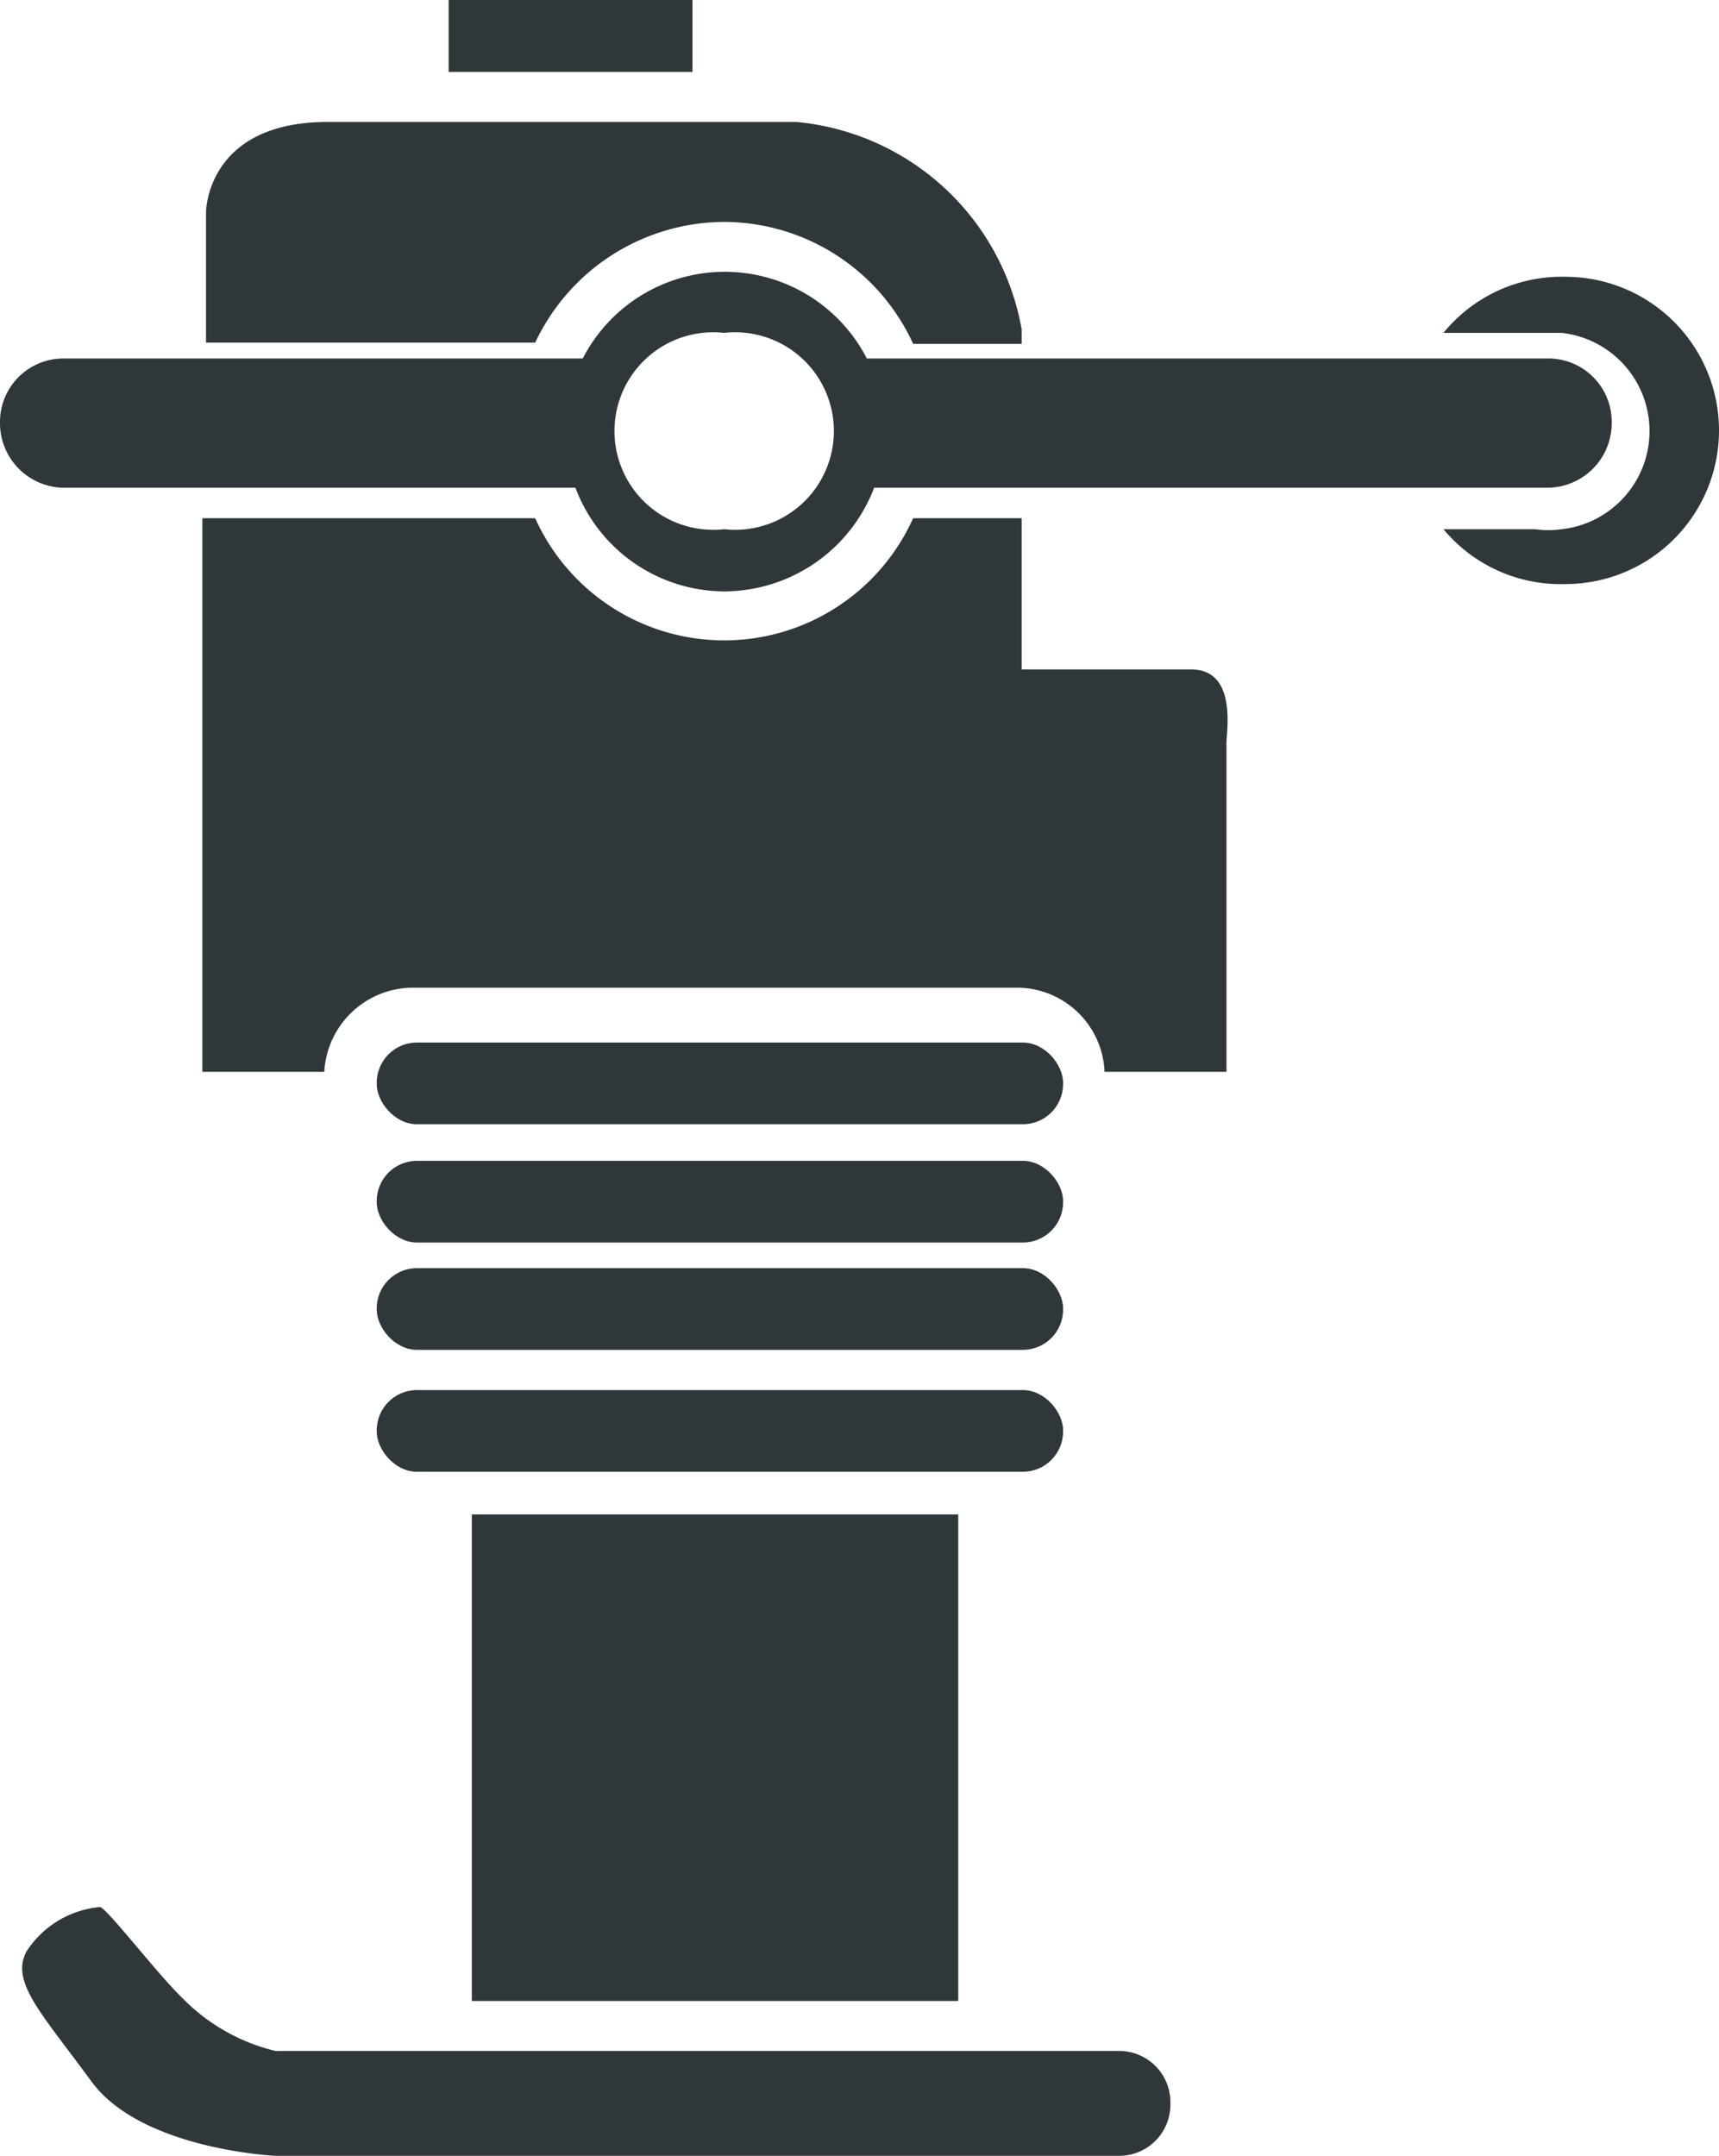
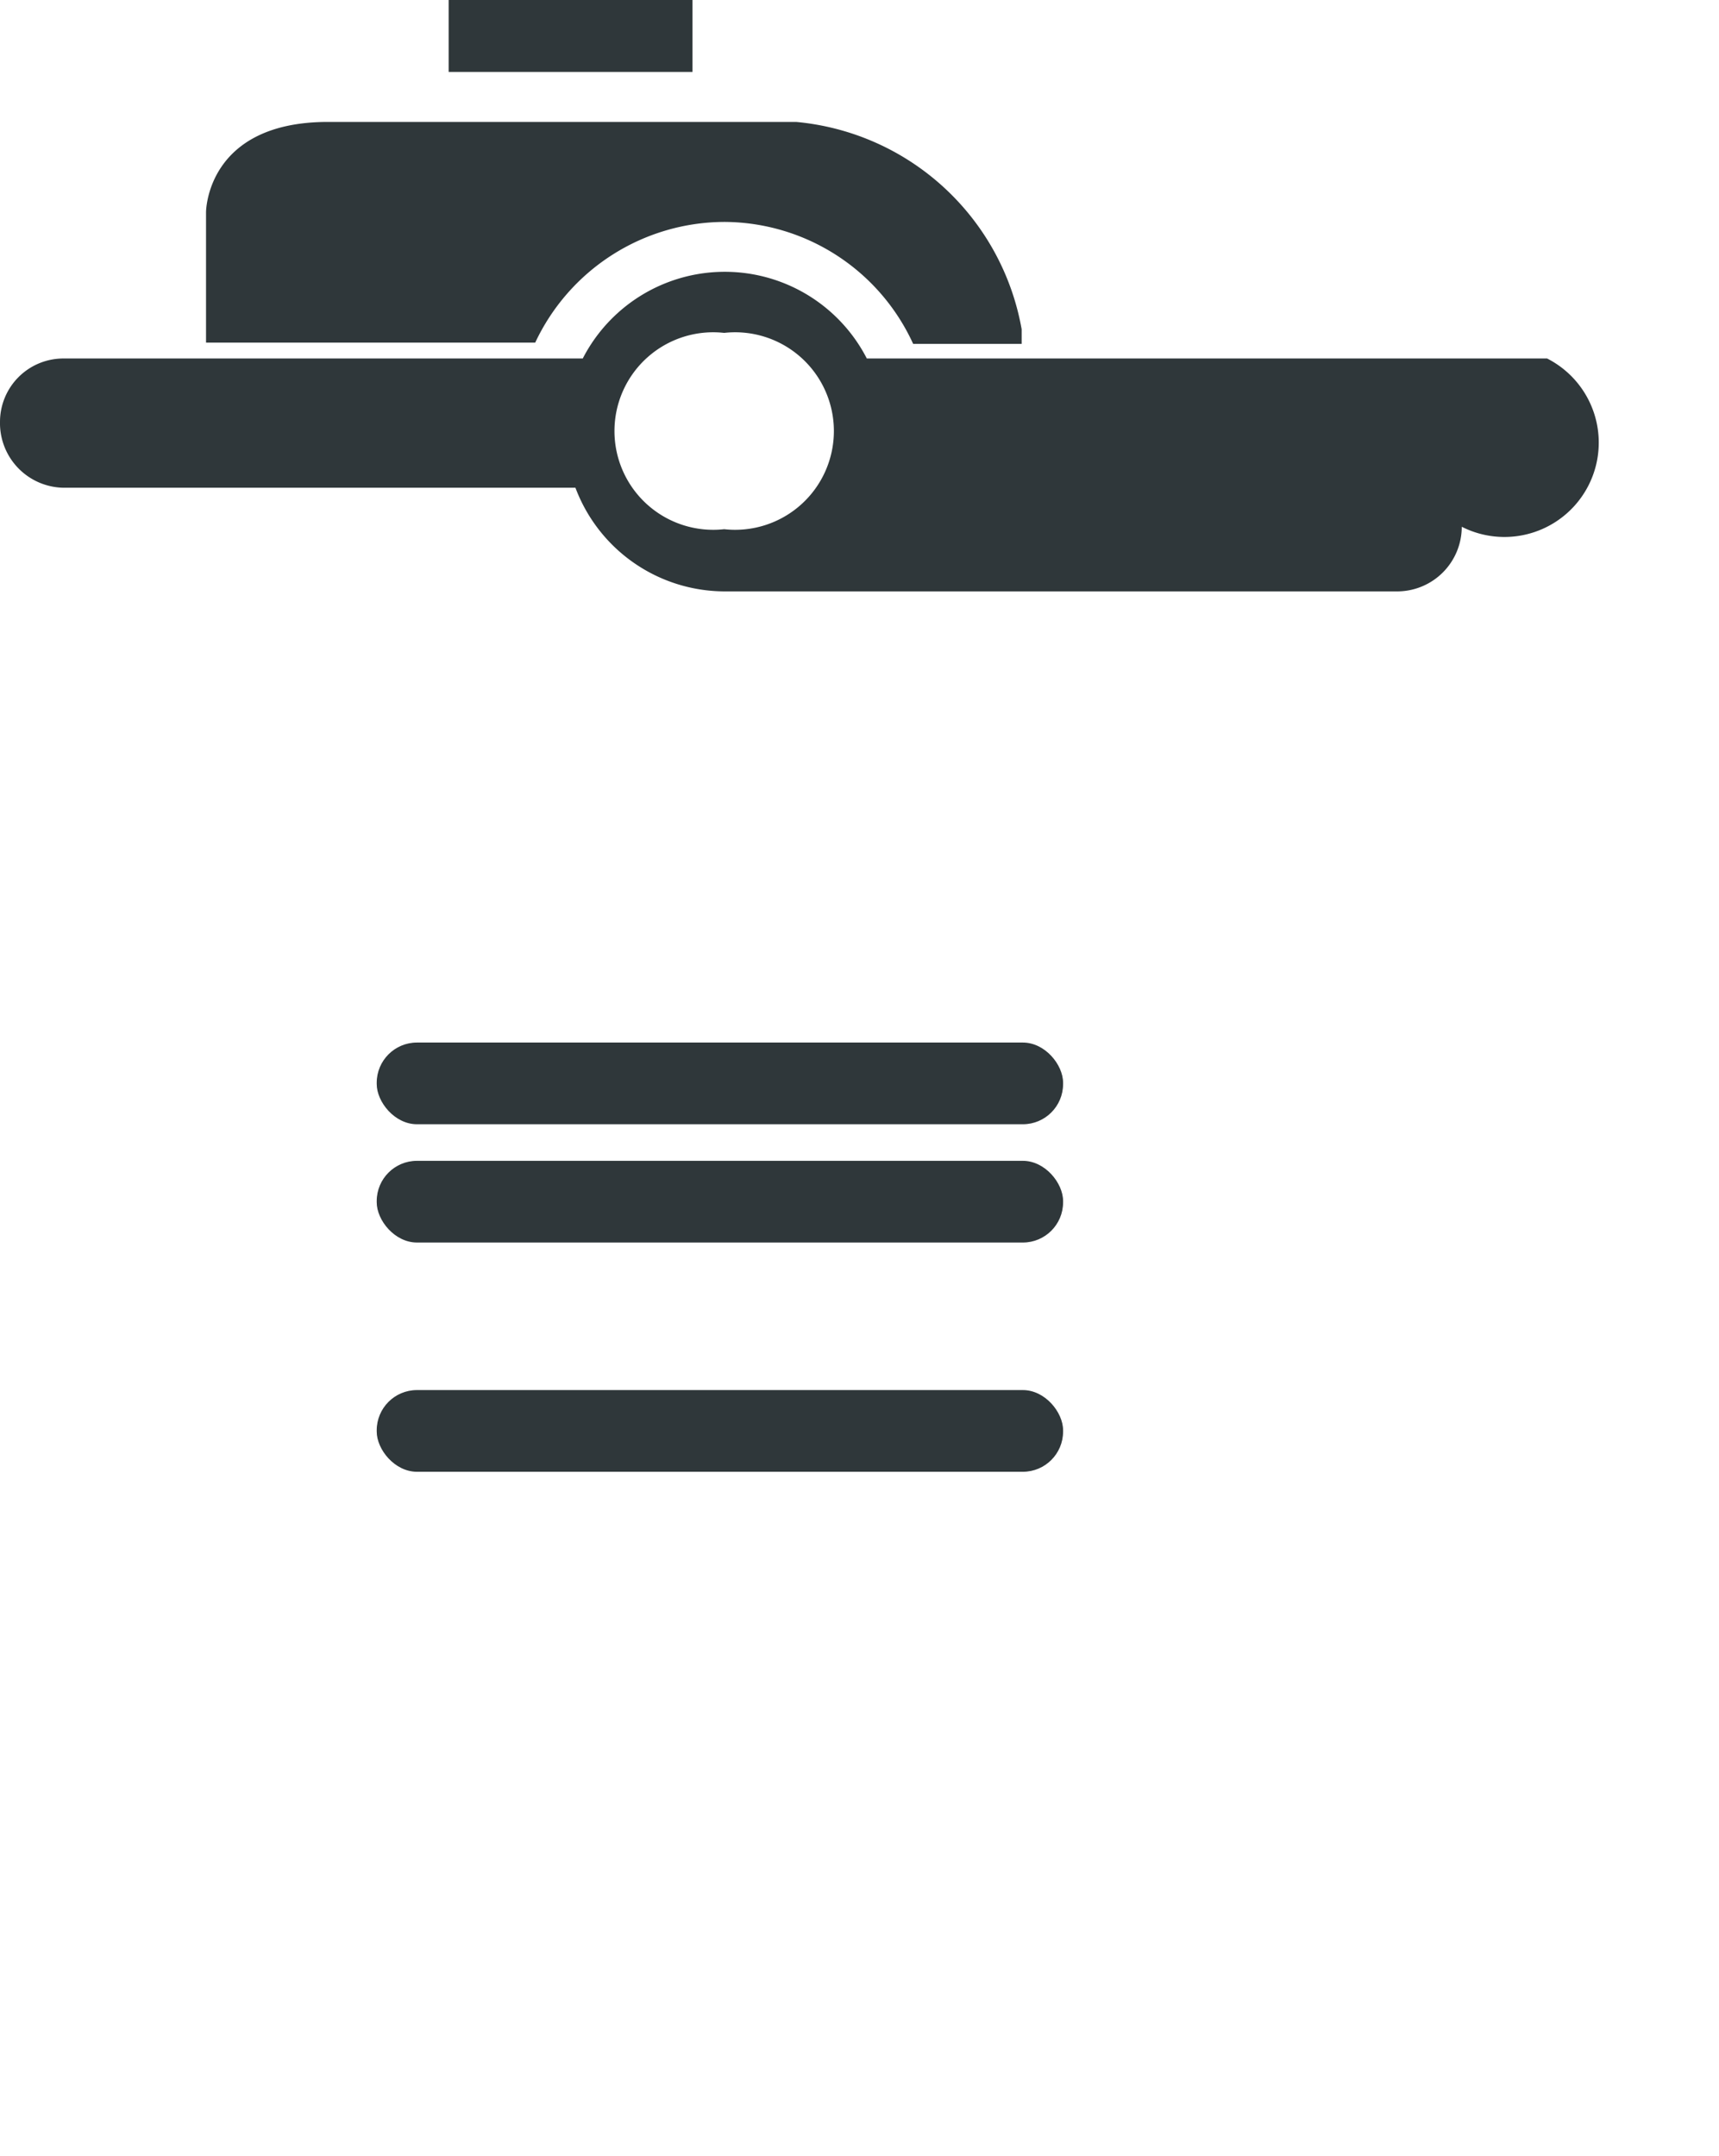
<svg xmlns="http://www.w3.org/2000/svg" viewBox="0 0 14.1 17.68">
  <defs>
    <style>.cls-1{fill:#2f373a;}</style>
  </defs>
  <title>Fichier 172</title>
  <g id="Calque_2" data-name="Calque 2">
    <g id="Calque_1-2" data-name="Calque 1">
-       <path class="cls-1" d="M2.26,16.82H9.18a.42.42,0,0,1,.42.43h0a.42.42,0,0,1-.42.43H2.26s-1.1-.05-1.51-.61S.08,16.25.22,16a.8.8,0,0,1,.6-.36c.05,0,.48.56.68.75A1.58,1.58,0,0,0,2.26,16.82Z" />
      <rect class="cls-1" x="3.09" y="8.55" width="5.63" height="0.67" rx="0.33" ry="0.33" />
      <rect class="cls-1" x="3.09" y="9.52" width="5.63" height="0.67" rx="0.33" ry="0.33" />
-       <rect class="cls-1" x="3.09" y="10.4" width="5.63" height="0.67" rx="0.33" ry="0.33" />
      <rect class="cls-1" x="3.09" y="11.4" width="5.63" height="0.67" rx="0.33" ry="0.33" />
-       <rect class="cls-1" x="3.87" y="12.42" width="3.99" height="3.99" />
-       <path class="cls-1" d="M12.84,2.27a1.25,1.25,0,0,0-1,.46h.75v0l.22,0a.81.81,0,0,1,0,1.61.78.78,0,0,1-.22,0v0h-.75a1.25,1.25,0,0,0,1,.45,1.26,1.26,0,0,0,0-2.52Z" />
-       <path class="cls-1" d="M12.69,2.94H7.11a1.31,1.31,0,0,0-2.33,0H.52A.52.52,0,0,0,0,3.46.53.53,0,0,0,.52,4h4.2a1.31,1.31,0,0,0,1.22.85A1.32,1.32,0,0,0,7.17,4h5.52a.53.53,0,0,0,.53-.53A.52.52,0,0,0,12.69,2.94ZM5.94,4.34a.81.81,0,1,1,0-1.61.81.81,0,1,1,0,1.61Z" />
+       <path class="cls-1" d="M12.69,2.94H7.11a1.31,1.31,0,0,0-2.33,0H.52A.52.52,0,0,0,0,3.46.53.53,0,0,0,.52,4h4.2a1.31,1.31,0,0,0,1.22.85h5.52a.53.53,0,0,0,.53-.53A.52.52,0,0,0,12.69,2.94ZM5.94,4.34a.81.81,0,1,1,0-1.61.81.81,0,1,1,0,1.61Z" />
      <path class="cls-1" d="M5.94,1.82a1.71,1.71,0,0,1,1.55,1h.89V2.7A2.07,2.07,0,0,0,6.53,1H2.69c-1,0-1,.74-1,.74V2.81H4.39A1.72,1.72,0,0,1,5.94,1.82Z" />
-       <path class="cls-1" d="M9.77,5.49H8.38V4.25H7.49a1.7,1.7,0,0,1-3.1,0H1.66V8.79h1a.73.73,0,0,1,.72-.69H8.35a.72.72,0,0,1,.71.69h1s0-2.61,0-2.7S10.15,5.49,9.77,5.49Z" />
      <rect class="cls-1" x="3.68" width="2" height="0.59" />
    </g>
  </g>
</svg>